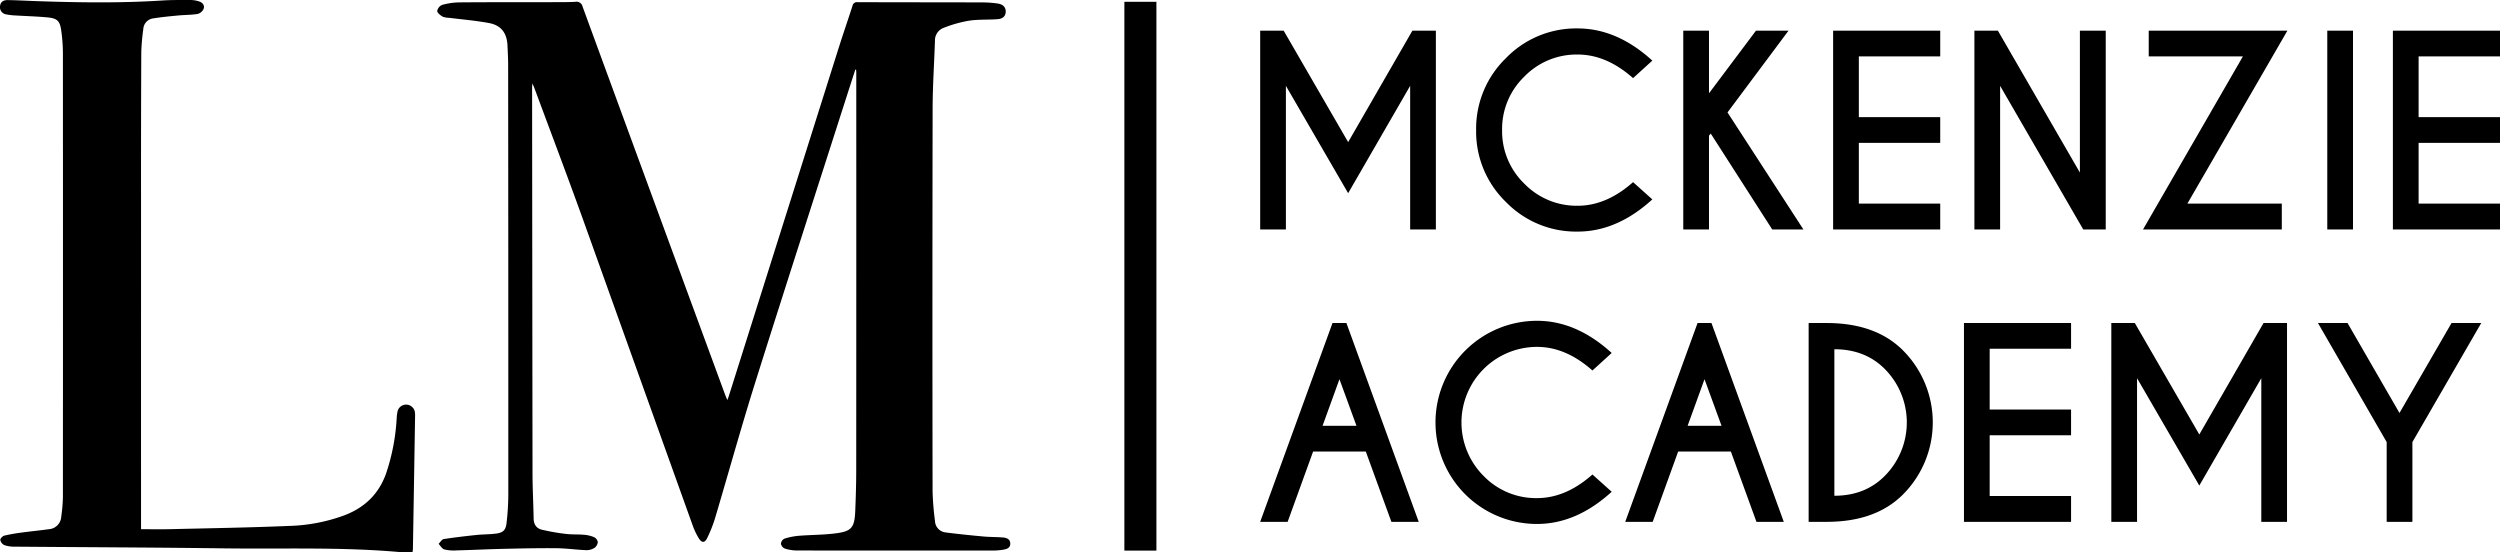
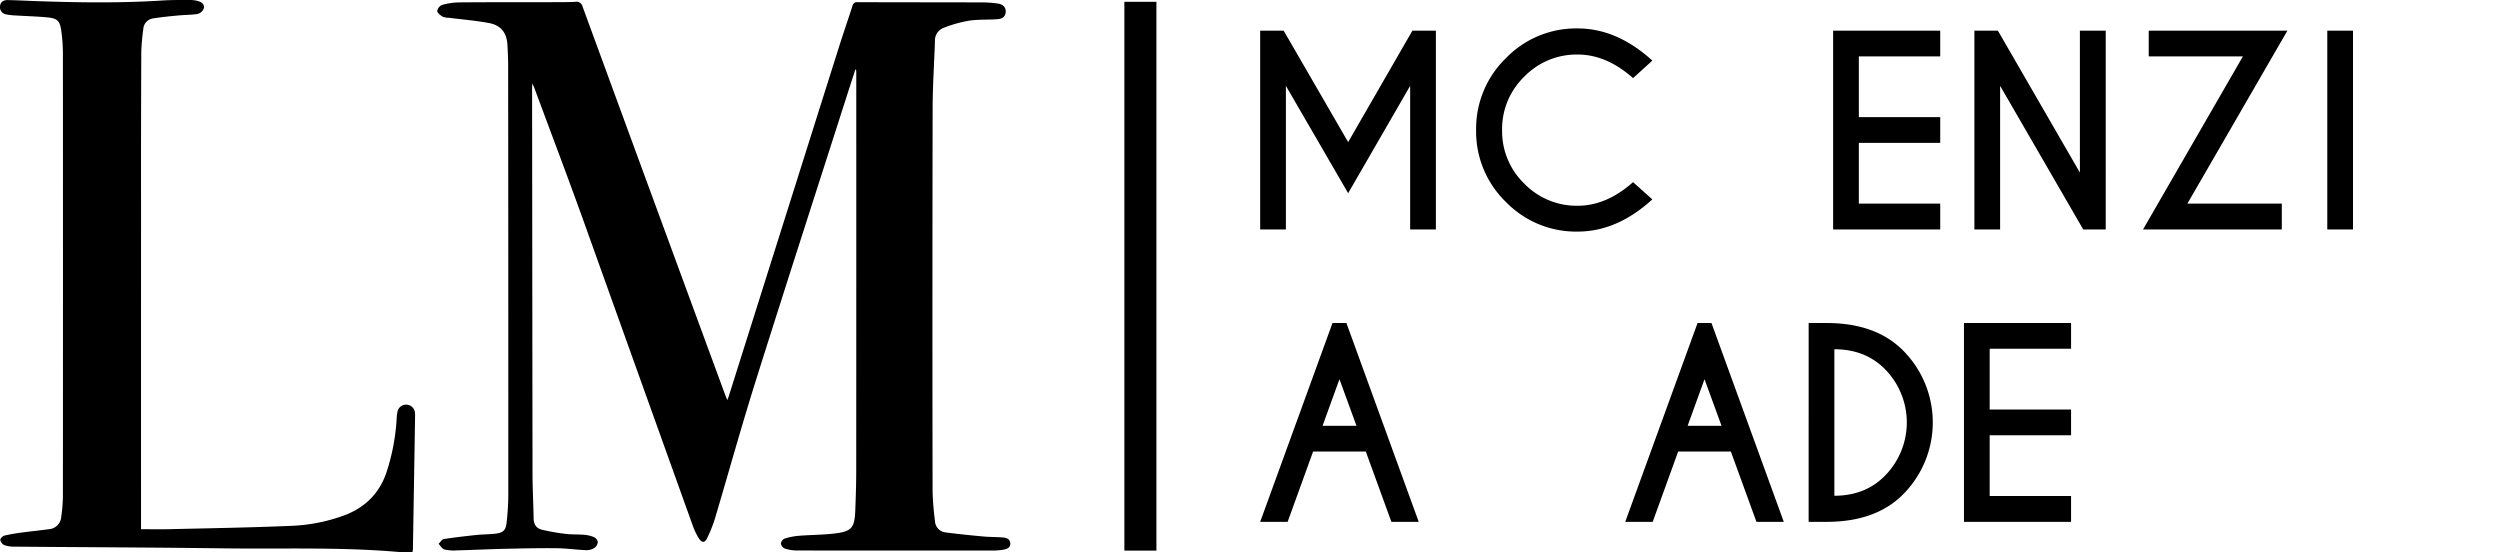
<svg xmlns="http://www.w3.org/2000/svg" width="964.863" height="213.19" viewBox="0 0 964.863 213.19">
  <g id="Layer_2" data-name="Layer 2">
    <g id="Layer_2-2" data-name="Layer 2">
      <path d="M446.312,212.492H433.945V.697h12.368Z" />
      <path d="M495.424,11.836l24.889,43.017,24.793-43.017h9.063V88.565h-9.927V33.129l-23.93,41.434L496.287,33.129V88.565H486.36V11.836Z" />
      <path d="M630.275,70.294l7.433,6.666q-13.62,12.422-28.821,12.421a37.757,37.757,0,0,1-27.718-11.462A37.756,37.756,0,0,1,569.707,50.201a37.861,37.861,0,0,1,11.461-27.719,37.681,37.681,0,0,1,27.718-11.51q15.201,0,28.821,12.421l-7.433,6.762q-10.263-9.111-21.388-9.111A28.121,28.121,0,0,0,588.29,29.58a28.057,28.057,0,0,0-8.56,20.621A28.111,28.111,0,0,0,588.29,70.87a28.121,28.121,0,0,0,20.597,8.536Q620.012,79.406,630.275,70.294Z" />
-       <path d="M659.576,52.358V88.565h-9.927V11.836h9.927v24.17l18.127-24.17h12.565L666.721,43.391l29.301,45.175H683.986L660.247,51.544Z" />
      <path d="M748.822,11.836v9.927H717.41V45.214h31.411v9.927H717.41v23.45h31.411v9.975H707.484V11.836Z" />
      <path d="M762.01,11.836h9.063l31.651,54.766V11.836h9.975V88.565h-8.68L771.936,33.129V88.565H762.01Z" />
      <path d="M865.642,21.762H829.292V11.836H882.81L844.206,78.591h36.446v9.975H827.086Z" />
      <path d="M908.131,11.836V88.565h-9.927V11.836Z" />
-       <path d="M964.863,11.836v9.927H933.452V45.214h31.411v9.927H933.452v23.45h31.411v9.975H923.525V11.836Z" />
      <path d="M519.641,124.672l27.91,76.73h-10.55l-9.879-27.143H506.789l-9.831,27.143H486.36l27.91-76.73Zm3.885,39.66-6.57-17.983-6.521,17.983Z" />
-       <path d="M614.593,183.13l7.434,6.666q-13.62,12.422-28.821,12.421a39.133,39.133,0,0,1-39.181-39.18,39.215,39.215,0,0,1,39.181-39.228q15.201,0,28.821,12.421l-7.434,6.762Q604.33,133.88,593.205,133.88a29.18,29.18,0,0,0-20.598,49.826,28.121,28.121,0,0,0,20.598,8.536Q604.329,192.243,614.593,183.13Z" />
      <path d="M660.534,124.672l27.91,76.73h-10.55l-9.879-27.143h-20.333l-9.831,27.143H627.253l27.91-76.73Zm3.885,39.66-6.57-17.983-6.521,17.983Z" />
      <path d="M705.326,124.672q18.703.097,29.157,10.599a39.362,39.362,0,0,1,0,55.532q-10.454,10.503-29.157,10.599h-7.289V124.672Zm2.638,10.119v56.54q11.845,0,19.422-7.625a29.291,29.291,0,0,0,0-41.338Q719.807,134.791,707.963,134.791Z" />
      <path d="M799.319,124.672v9.927H767.908V158.05h31.411v9.927H767.908v23.45h31.411v9.975H757.981V124.672Z" />
-       <path d="M823.92,124.672l24.89,43.017,24.793-43.017h9.063v76.73H872.74V145.965l-23.93,41.434-24.026-41.434v55.437h-9.927V124.672Z" />
-       <path d="M921.126,170.614l-26.52-45.941h11.414l20.045,34.721L946.16,124.672h11.462L931.053,170.614v30.788h-9.927Z" />
      <path d="M330.108,26.861c-1.106,3.424-2.221,6.845-3.318,10.272-11.762,36.73-23.649,73.421-35.225,110.209-5.52,17.544-10.418,35.283-15.672,52.912a52.84,52.84,0,0,1-2.927,7.335c-.938,1.994-2.089,2.047-3.278.144a26.013,26.013,0,0,1-2.363-4.982q-21.308-59.388-42.581-118.788c-6.056-16.807-12.396-33.513-18.61-50.263-.128-.346-.304-.674-.676-1.492-.053.997-.096,1.432-.096,1.868q.068,74.433.162,148.865c.01,5.738.338,11.474.428,17.212.035,2.246,1.102,3.772,3.123,4.268a79.762,79.762,0,0,0,9.295,1.635c2.349.288,4.748.138,7.111.345a12.224,12.224,0,0,1,3.811.925,2.621,2.621,0,0,1,1.42,1.851,3.053,3.053,0,0,1-1.217,2.233,5.772,5.772,0,0,1-3.157.931c-3.876-.153-7.742-.721-11.615-.76-6.786-.069-13.575.086-20.361.243-6.068.141-12.132.445-18.2.605a15.575,15.575,0,0,1-4.698-.382c-.866-.252-1.47-1.402-2.191-2.148.662-.639,1.254-1.725,1.998-1.842,4.221-.666,8.473-1.15,12.724-1.595,2.488-.261,5.013-.198,7.489-.527,2.701-.359,3.726-1.364,4.016-4.07a100.242,100.242,0,0,0,.678-10.651q.022-83.143-.061-166.286c-.002-2.44-.151-4.88-.255-7.319-.205-4.796-2.388-7.818-7.078-8.703-5.106-.964-10.317-1.374-15.481-2.036a6.617,6.617,0,0,1-2.496-.466c-.864-.522-2.052-1.435-2.06-2.19a3.161,3.161,0,0,1,1.91-2.324,25.919,25.919,0,0,1,6.605-.969c11.877-.1,23.755-.062,35.632-.085,3.035-.006,6.075.026,9.104-.129A2.394,2.394,0,0,1,224.852,2.58q27.424,74.844,54.966,149.645c.221.601.48,1.189.885,2.188.263-.685.401-.997.503-1.32Q302.423,85.852,323.645,18.611c1.727-5.468,3.607-10.887,5.365-16.345A1.733,1.733,0,0,1,330.964.841c16.167.054,32.333.044,48.5.091a43.545,43.545,0,0,1,5.522.419c2.089.274,3.197,1.439,3.164,3.141-.039,2.029-1.469,2.791-3.133,2.914-3.681.272-7.423.035-11.052.584a48.866,48.866,0,0,0-9.796,2.767,5.152,5.152,0,0,0-3.329,4.962c-.283,8.701-.88,17.399-.897,26.1q-.141,73.938-.019,147.876a110.213,110.213,0,0,0,.934,11.411,4.579,4.579,0,0,0,4.157,4.387c4.891.64,9.803,1.129,14.716,1.579,2.489.228,5.006.149,7.494.379,1.345.124,2.688.675,2.689,2.363.001,1.717-1.427,2.11-2.724,2.343a23.58,23.58,0,0,1-4.134.32q-37.81.026-75.621-.02a15.364,15.364,0,0,1-4.634-.783,2.506,2.506,0,0,1-1.405-1.868,2.475,2.475,0,0,1,1.344-1.911,25.524,25.524,0,0,1,5.573-1.11c4.533-.365,9.105-.336,13.615-.866,6.766-.796,7.895-2.143,8.16-8.896.201-5.141.365-10.288.368-15.432q.043-76.708.02-153.416c0-.423-.042-.846-.064-1.268Z" />
      <path d="M54.435,204.243c3.96,0,7.586.074,11.209-.013,15.297-.365,30.602-.6,45.888-1.25a66.899,66.899,0,0,0,21.668-4.201c7.614-2.977,12.949-8.12,15.758-15.898a80.135,80.135,0,0,0,4.142-21.49,15.684,15.684,0,0,1,.407-2.928,3.428,3.428,0,0,1,6.593.43,7.699,7.699,0,0,1,.103,1.38q-.412,25.825-.843,51.65c-.005.32-.08.638-.158,1.22-1.455,0-2.894.113-4.311-.017-22.847-2.091-45.761-1.18-68.645-1.489-26.919-.363-53.842-.43-80.763-.659a11.099,11.099,0,0,1-3.858-.614A2.821,2.821,0,0,1,.11,208.373c-.045-.526.918-1.5,1.58-1.66a69.826,69.826,0,0,1,6.99-1.215c3.394-.462,6.807-.782,10.198-1.259A5.111,5.111,0,0,0,23.63,199.453a62.268,62.268,0,0,0,.647-7.479q.055-85.718.002-171.435a63.88,63.88,0,0,0-.662-8.867c-.511-3.618-1.548-4.596-5.283-4.955-4.066-.39-8.159-.485-12.238-.742a22.335,22.335,0,0,1-3.716-.428A2.787,2.787,0,0,1,.016,2.376C.17.639,1.464.015,2.941.035c3.757.051,7.511.274,11.267.403C30.369.995,46.526,1.23,62.682.19c3.682-.237,7.386-.189,11.08-.18a10.343,10.343,0,0,1,3.094.543c1.347.435,2.231,1.543,1.724,2.88A3.532,3.532,0,0,1,76.302,5.38c-2.462.403-4.995.351-7.489.589-3.209.305-6.425.609-9.605,1.119a4.388,4.388,0,0,0-3.9,4.137,83.226,83.226,0,0,0-.777,8.658Q54.4,49.675,54.437,79.469q-.014,60.774-.003,121.549Z" />
    </g>
  </g>
</svg>